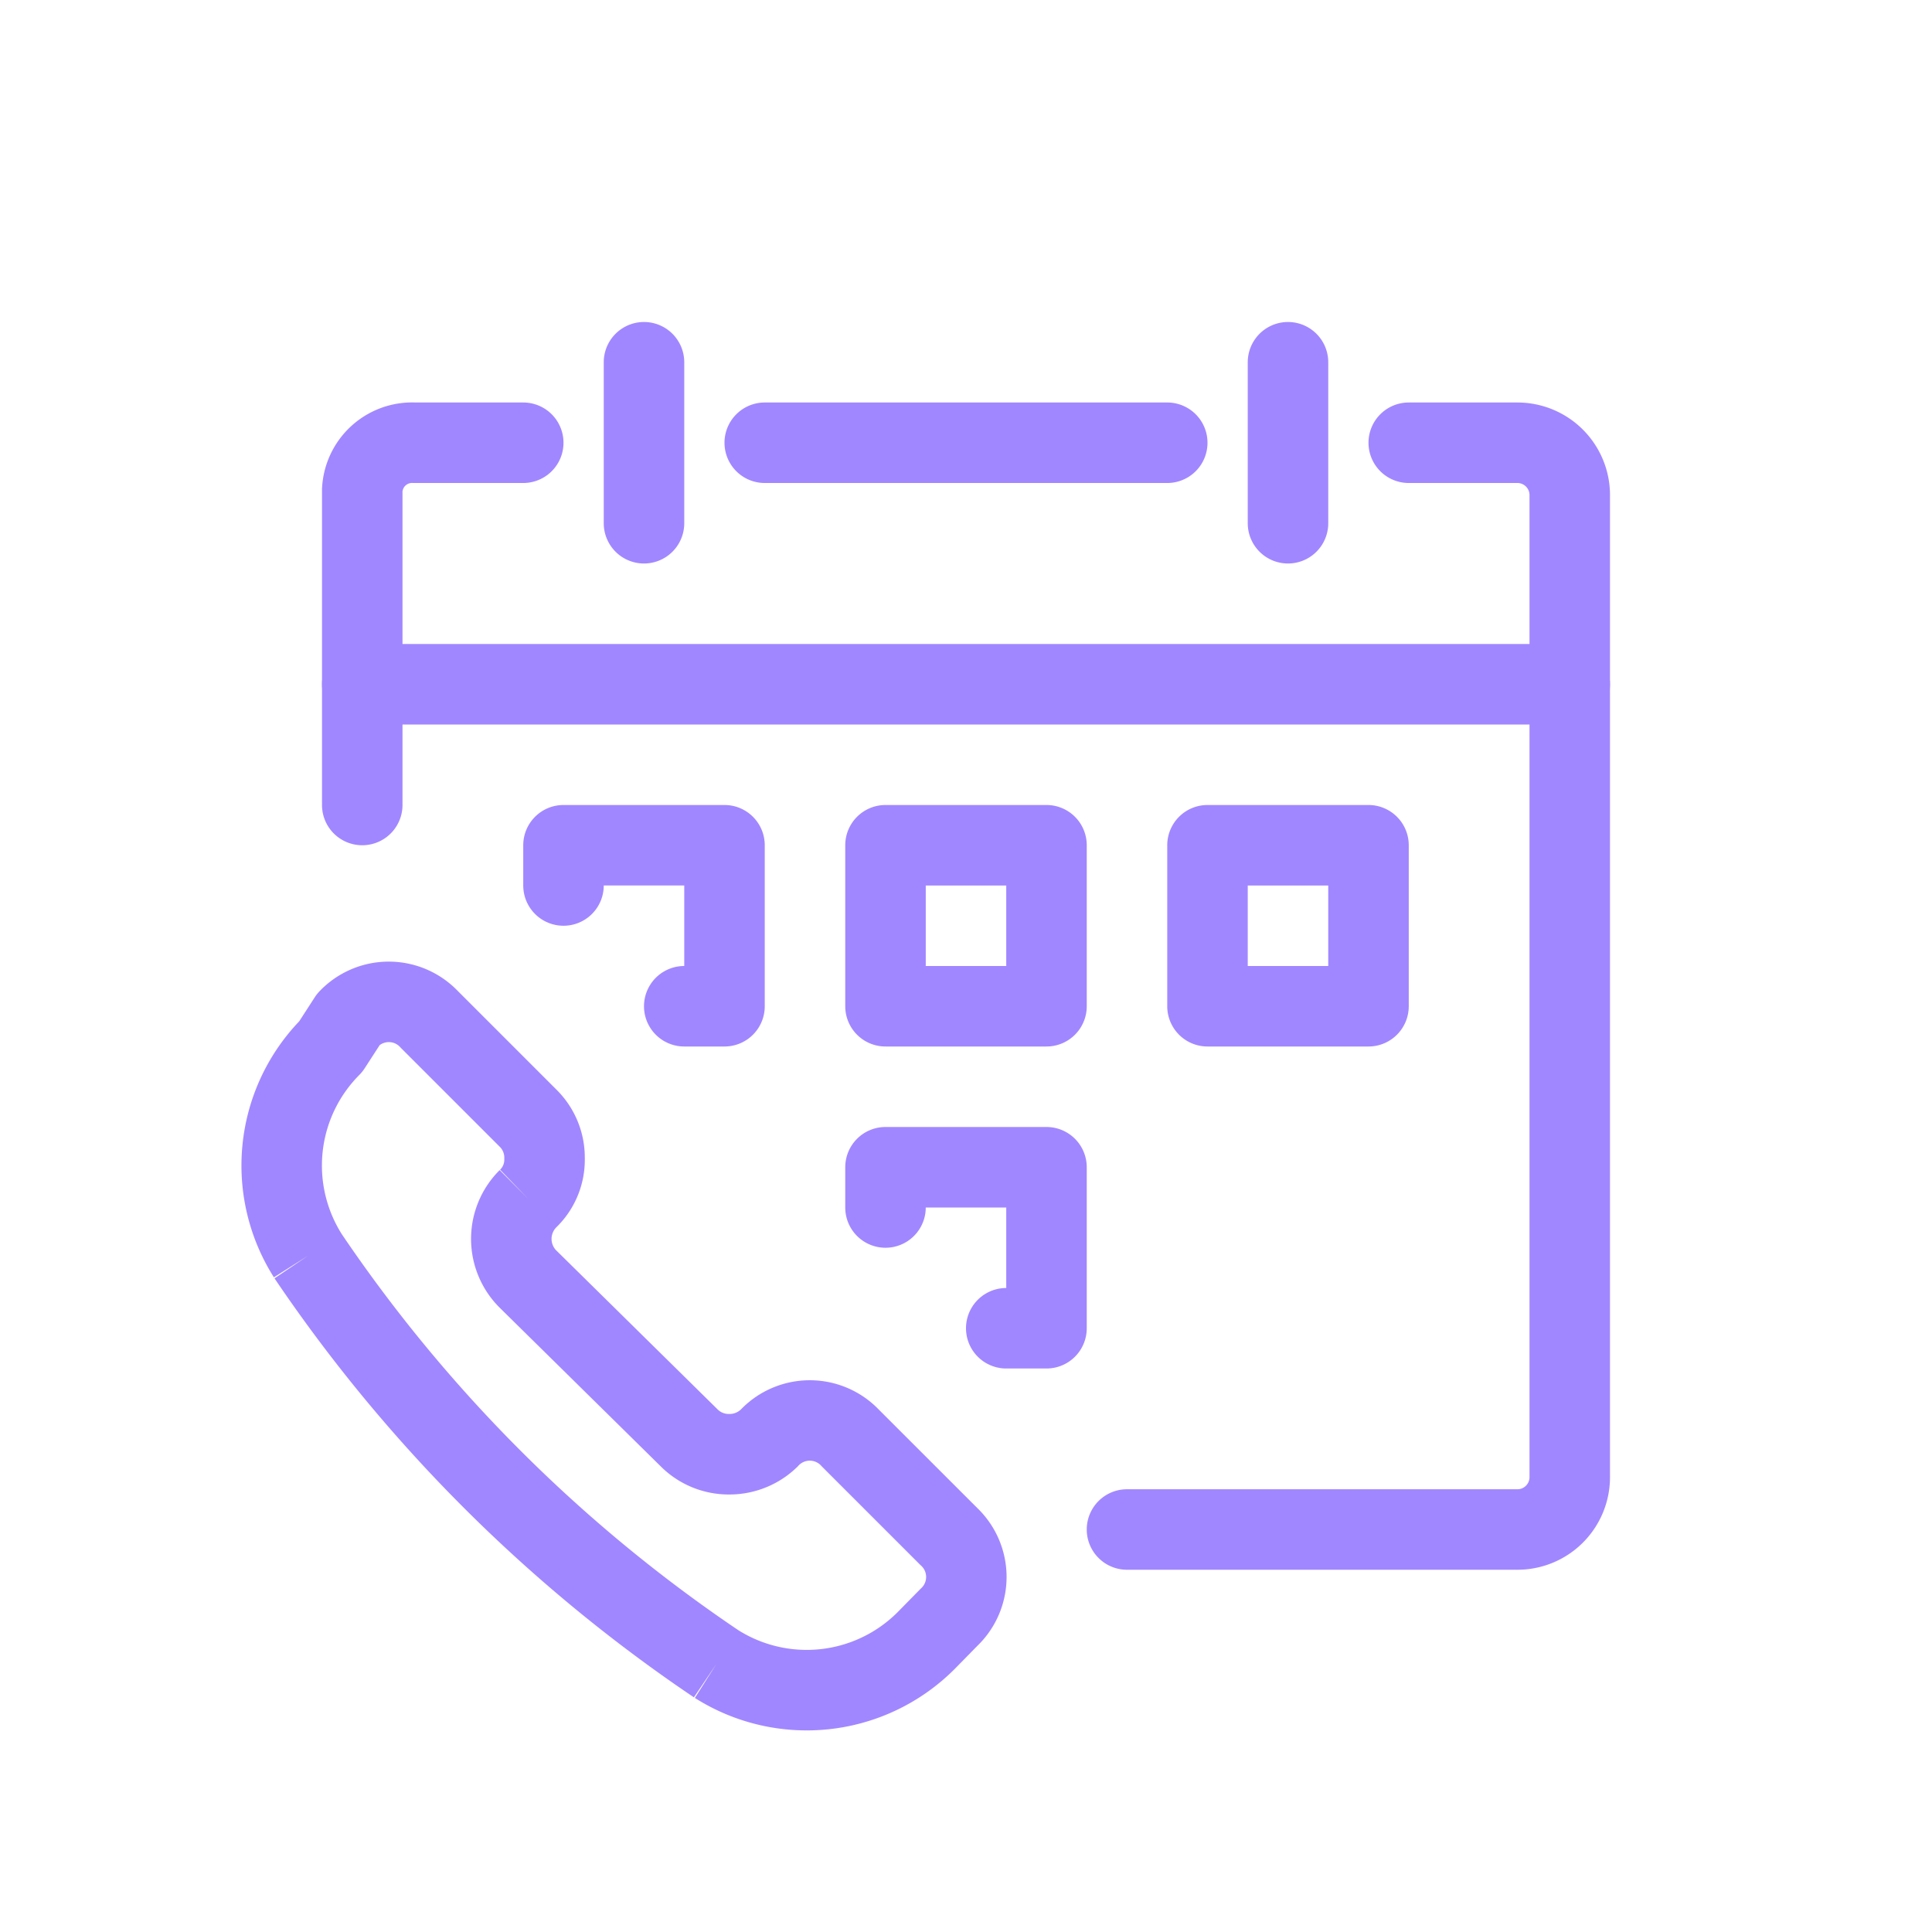
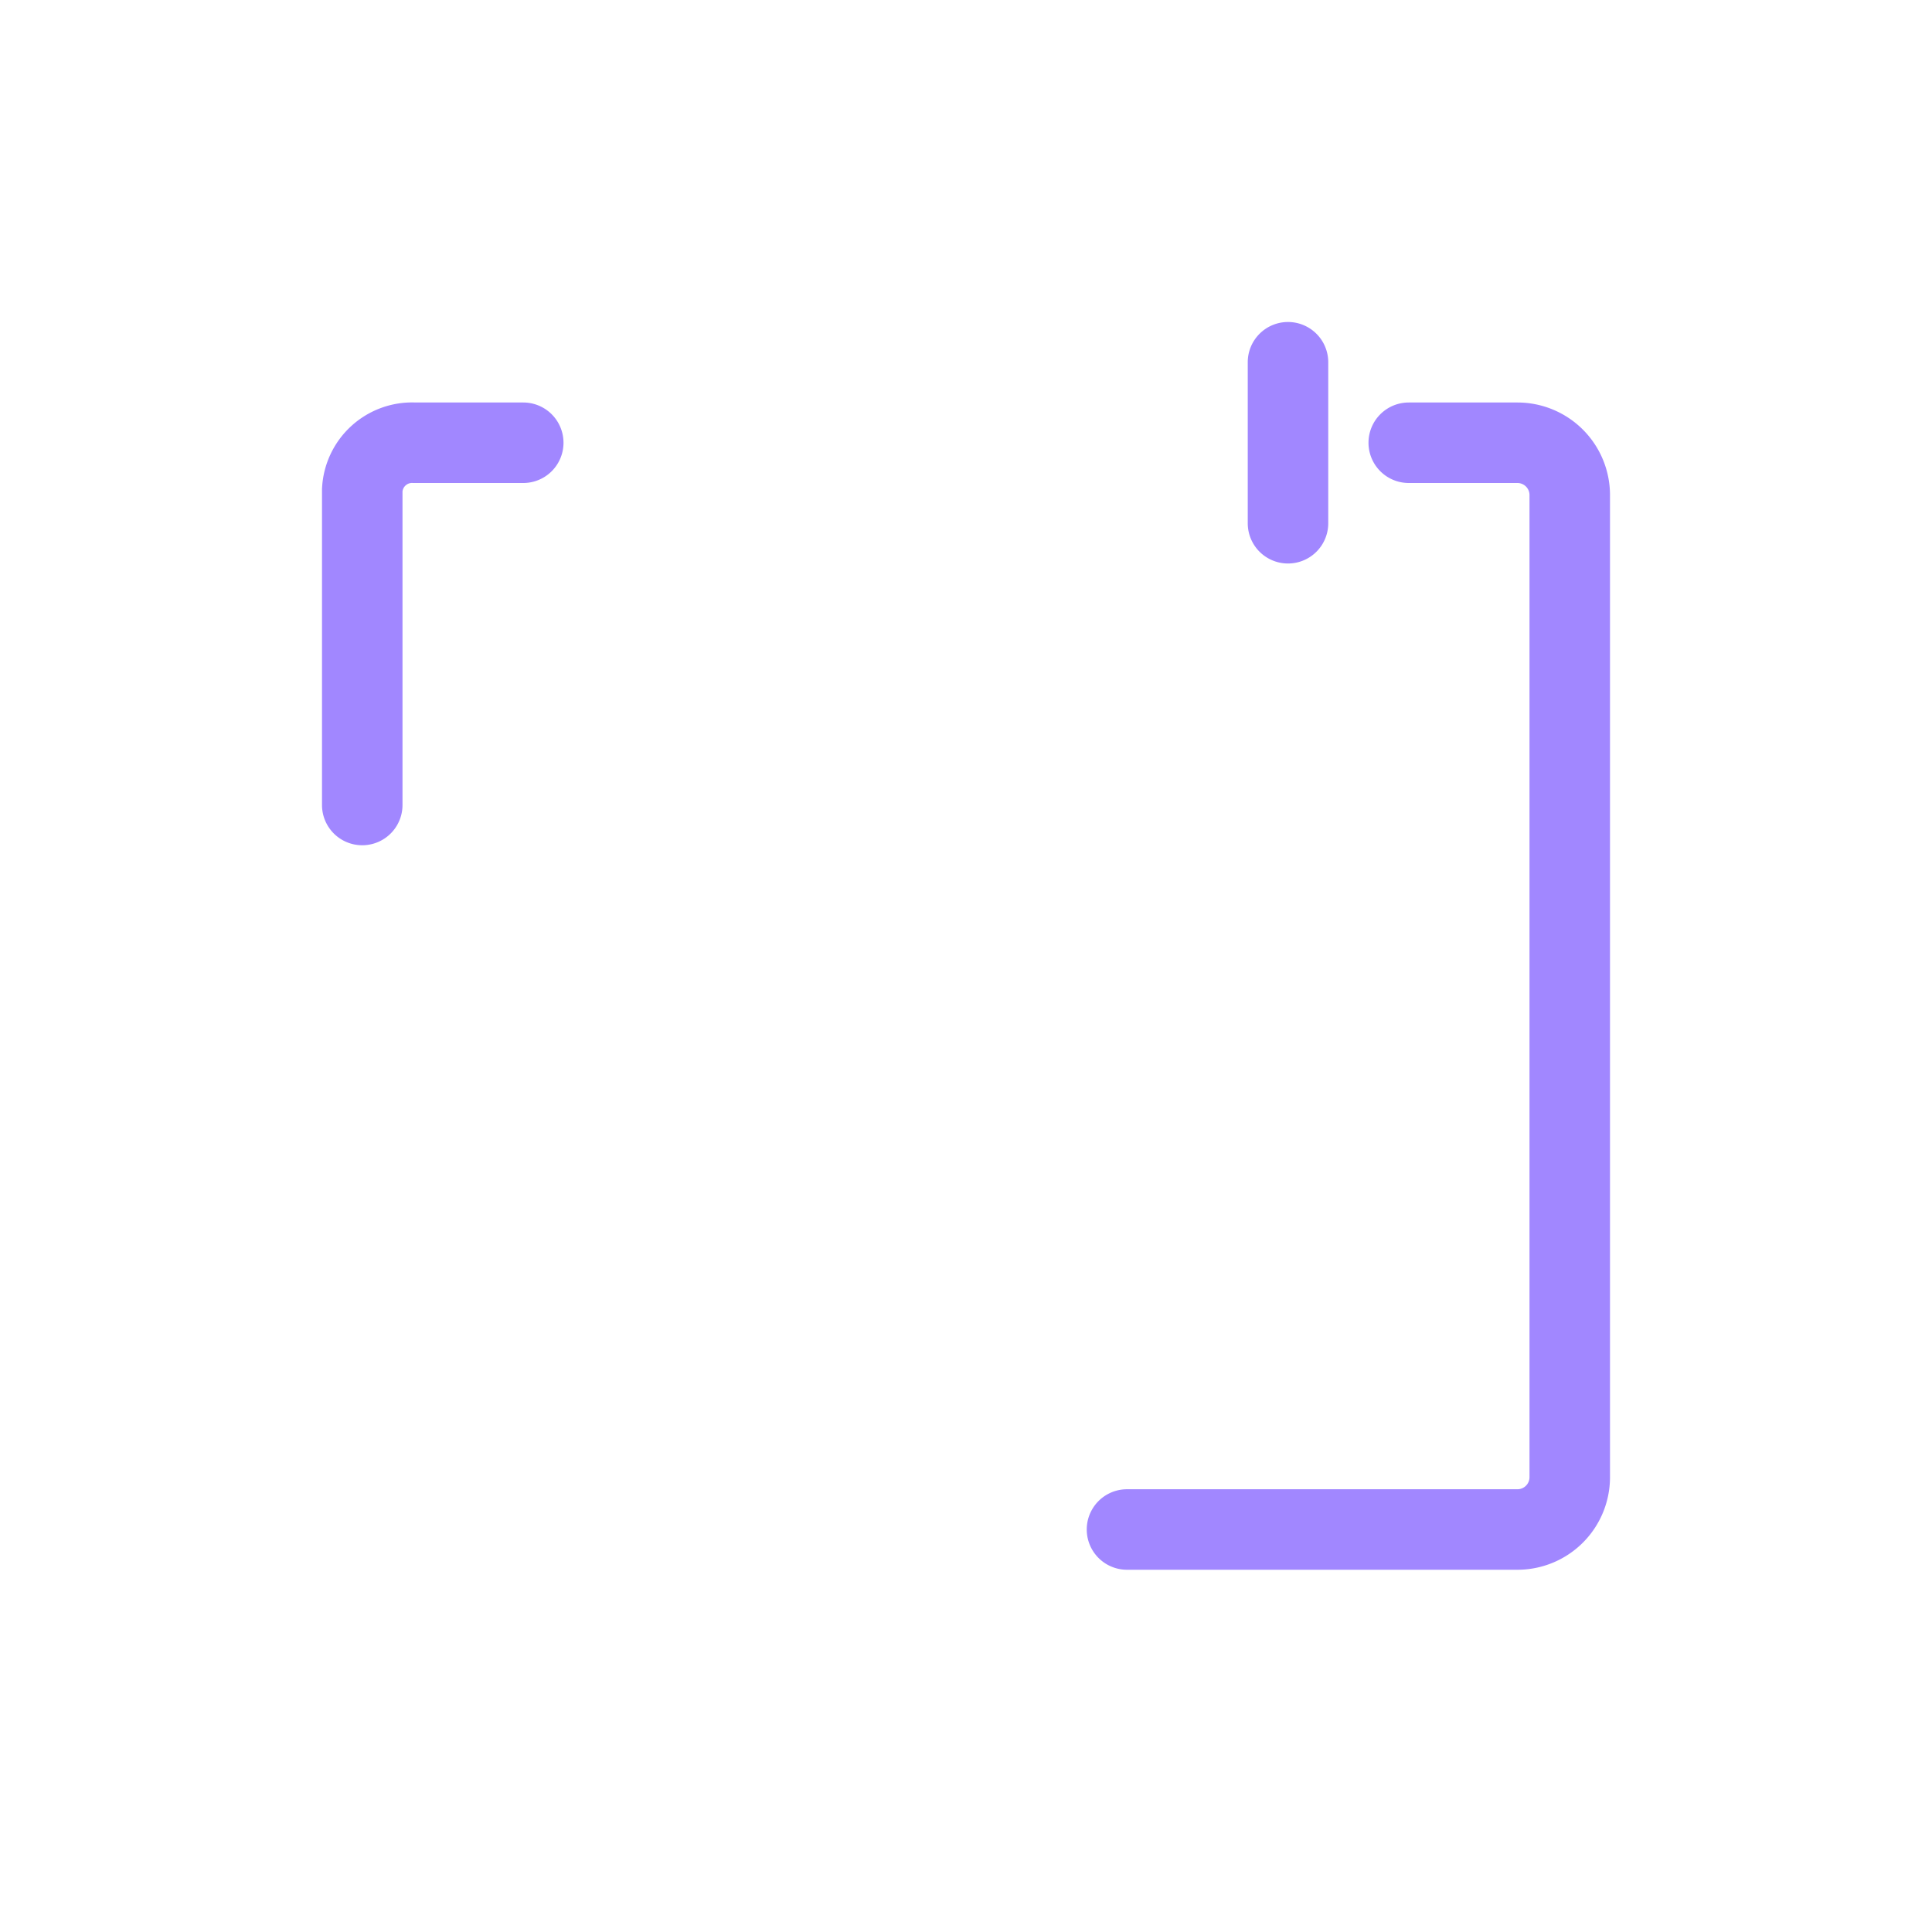
<svg xmlns="http://www.w3.org/2000/svg" fill="none" viewBox="0 0 48 48">
  <path fill="#A187FF" fill-rule="evenodd" d="M32 8a1 1 0 0 1 1 1v4a1 1 0 1 1-2 0V9a1 1 0 0 1 1-1Zm-21.75 3.999a.24.24 0 0 0-.25.21V20a1 1 0 1 1-2 0v-7.83c0-.018 0-.037.002-.055A2.24 2.24 0 0 1 10.322 10H13a1 1 0 1 1 0 2h-2.75ZM34 11a1 1 0 0 1 1-1h2.7a2.3 2.3 0 0 1 2.3 2.282v24.436A2.3 2.3 0 0 1 37.7 39H28a1 1 0 1 1 0-2h9.7a.3.3 0 0 0 .3-.295v-24.41a.3.3 0 0 0-.3-.295H35a1 1 0 0 1-1-1Z" clip-rule="evenodd" />
-   <path fill="#A187FF" fill-rule="evenodd" d="M8 17a1 1 0 0 1 1-1h30a1 1 0 1 1 0 2H9a1 1 0 0 1-1-1Zm27 8a1 1 0 0 1-1 1h-4a1 1 0 0 1-1-1v-4a1 1 0 0 1 1-1h4a1 1 0 0 1 1 1v4Zm-2-1v-2h-2v2h2Zm-6 1a1 1 0 0 1-1 1h-4a1 1 0 0 1-1-1v-4a1 1 0 0 1 1-1h4a1 1 0 0 1 1 1v4Zm-2-1v-2h-2v2h2Zm-4 5a1 1 0 0 1 1-1h4a1 1 0 0 1 1 1v4a1 1 0 0 1-1 1h-1a1 1 0 1 1 0-2v-2h-2a1 1 0 1 1-2 0v-1ZM16 8a1 1 0 0 1 1 1v4a1 1 0 1 1-2 0V9a1 1 0 0 1 1-1Zm2 3a1 1 0 0 1 1-1h10a1 1 0 1 1 0 2H19a1 1 0 0 1-1-1Zm-5 10a1 1 0 0 1 1-1h4a1 1 0 0 1 1 1v4a1 1 0 0 1-1 1h-1a1 1 0 1 1 0-2v-2h-2a1 1 0 1 1-2 0v-1Zm-4.28 3.084a2.38 2.38 0 0 1 2.654.537l2.45 2.45a2.37 2.37 0 0 1 .705 1.704 2.34 2.34 0 0 1-.708 1.718.41.41 0 0 0 .002.577h.001l4.004 3.945a.39.39 0 0 0 .281.115h.014a.41.41 0 0 0 .285-.113 2.381 2.381 0 0 1 3.426.004l2.445 2.444a2.38 2.38 0 0 1 .003 3.426l-.577.588a5.19 5.19 0 0 1-6.441.706l.535-.845-.559.83A38.63 38.63 0 0 1 6.82 31.76l.83-.56-.845.535a5.19 5.19 0 0 1 .629-6.361l.386-.597a.996.996 0 0 1 .115-.146c.222-.234.49-.42.786-.547Zm-.234 6.57a36.63 36.63 0 0 0 9.86 9.849 3.191 3.191 0 0 0 3.944-.438l.576-.586a.764.764 0 0 1 .024-.023.38.38 0 0 0-.018-.569l-2.46-2.46a.382.382 0 0 0-.588.002 2.41 2.41 0 0 1-1.702.701 2.388 2.388 0 0 1-1.708-.7l-3.997-3.938-.003-.003a2.41 2.41 0 0 1 0-3.418l.705.71-.694-.721a.34.34 0 0 0 .104-.254v-.042a.371.371 0 0 0-.11-.27l-.007-.007-2.46-2.46a.38.38 0 0 0-.52-.06l-.373.576a1.006 1.006 0 0 1-.131.163 3.19 3.19 0 0 0-.442 3.947Z" clip-rule="evenodd" />
</svg>